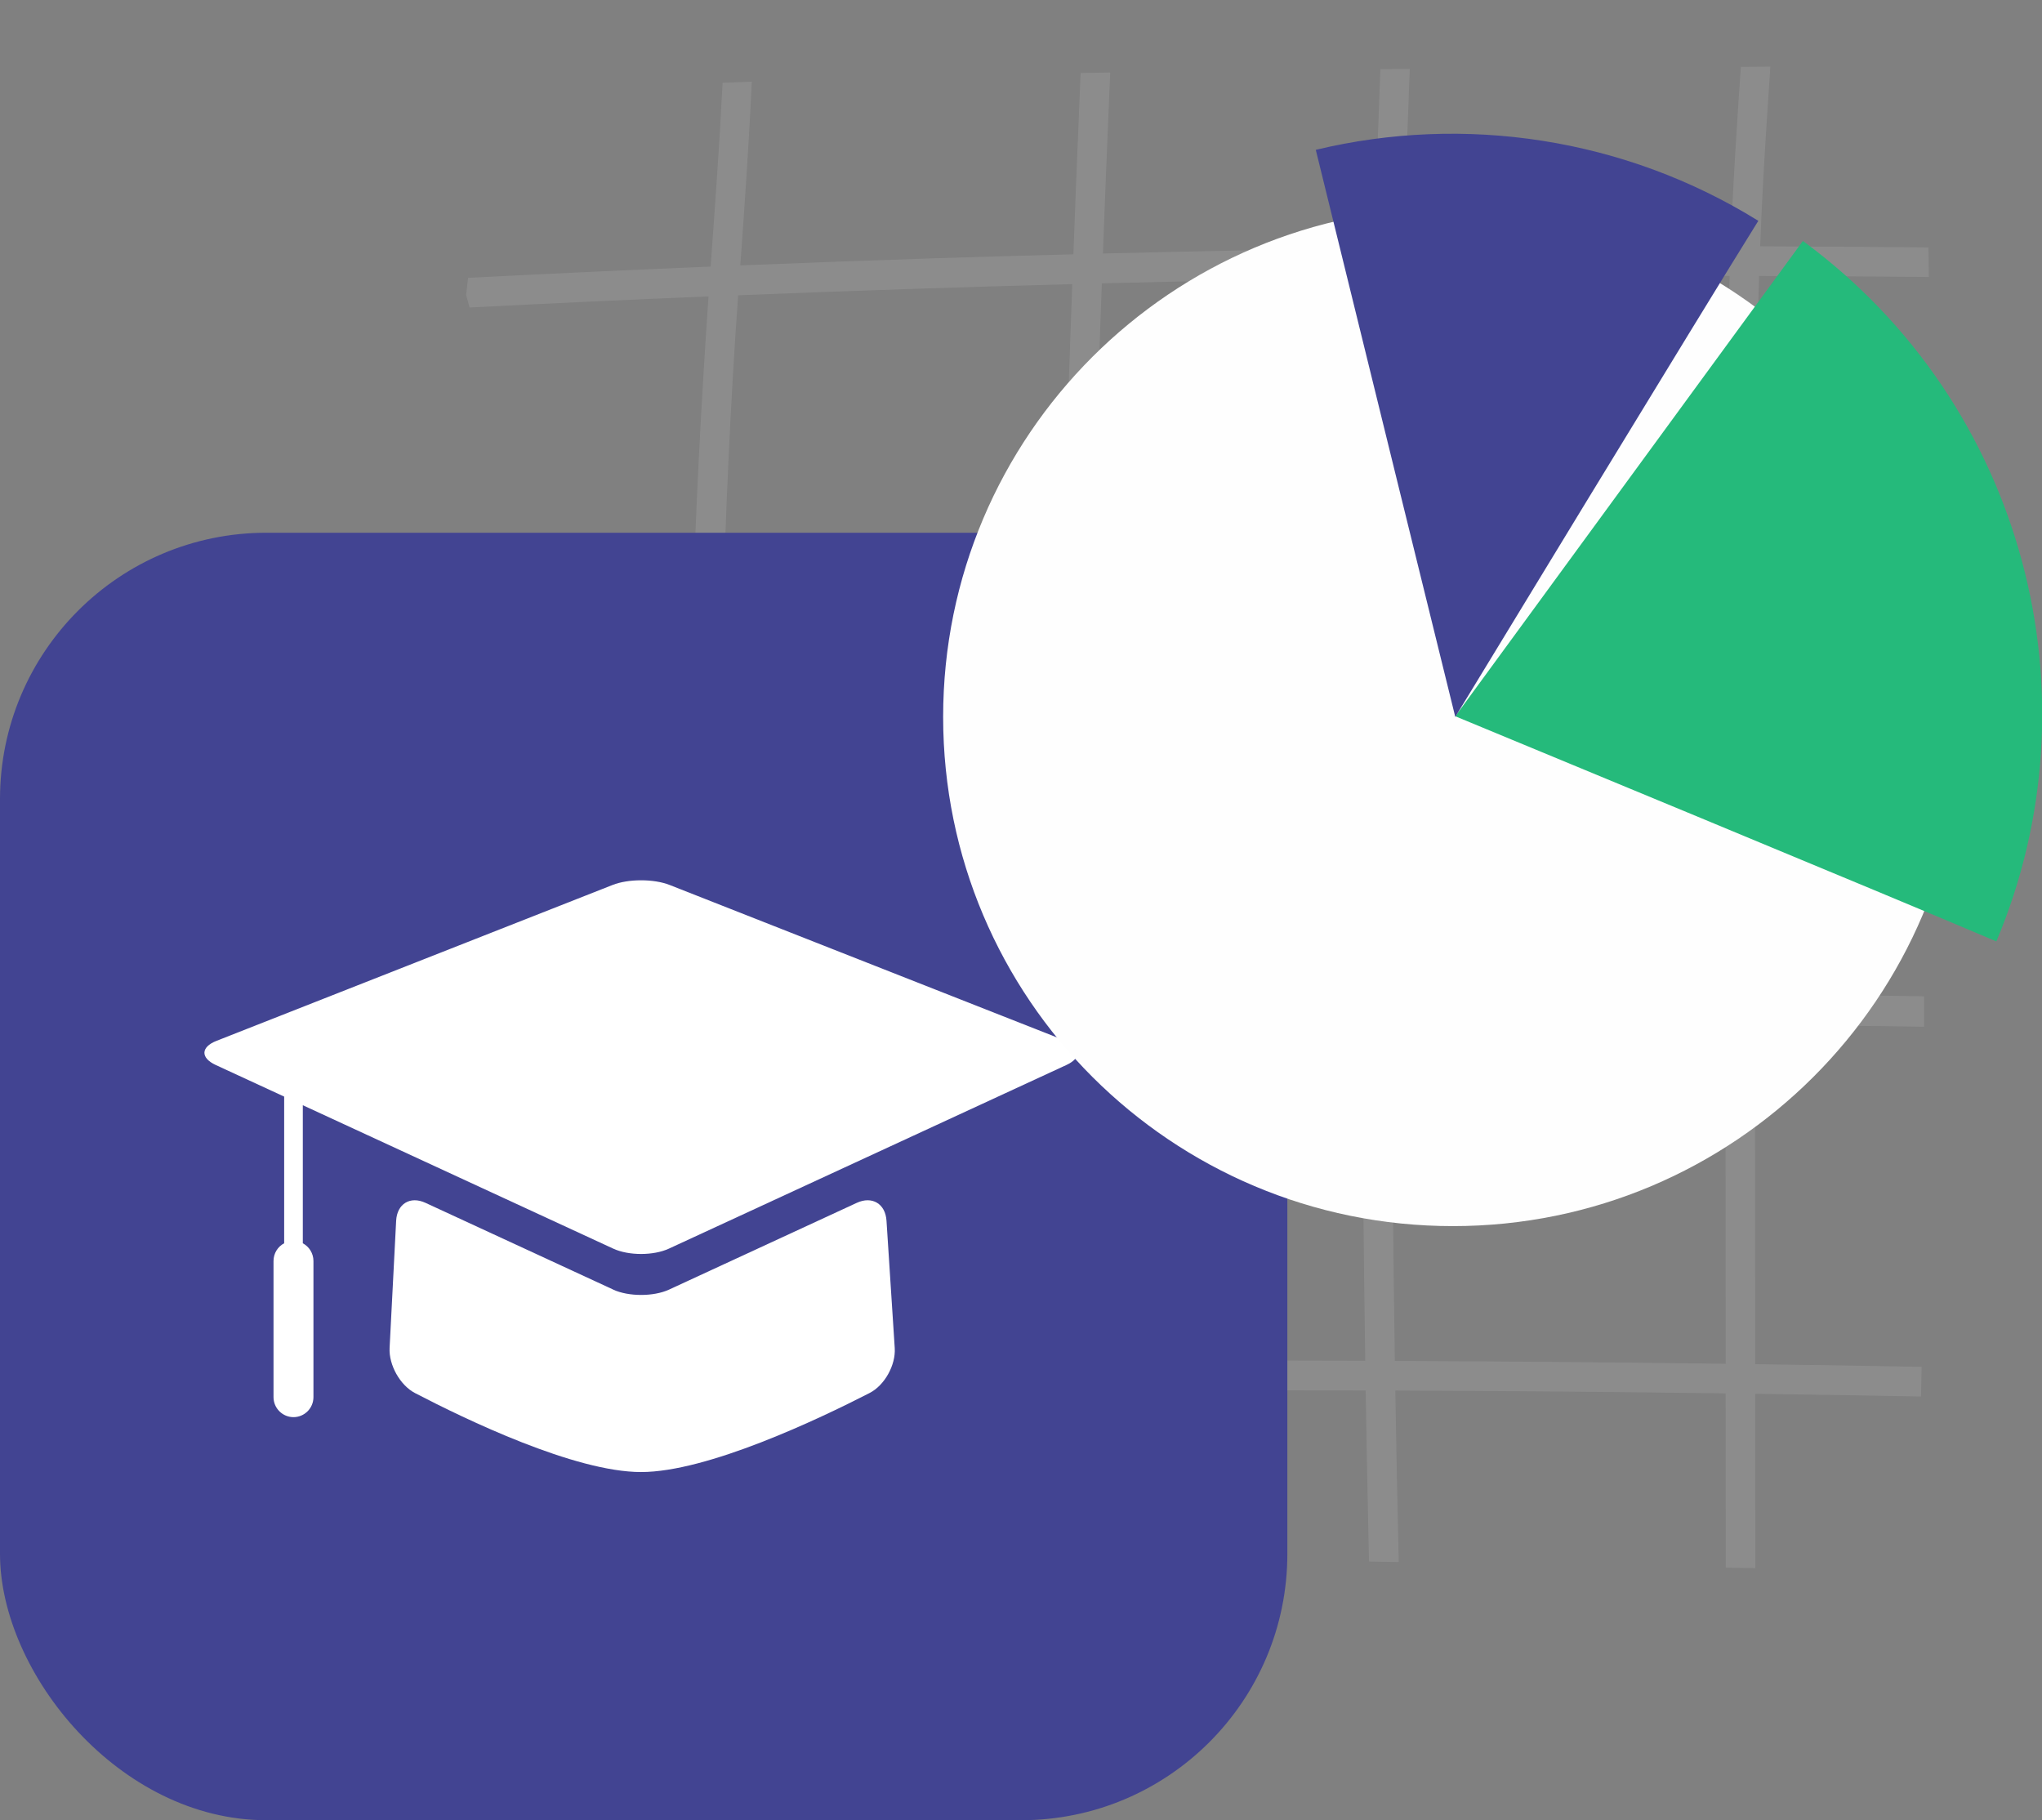
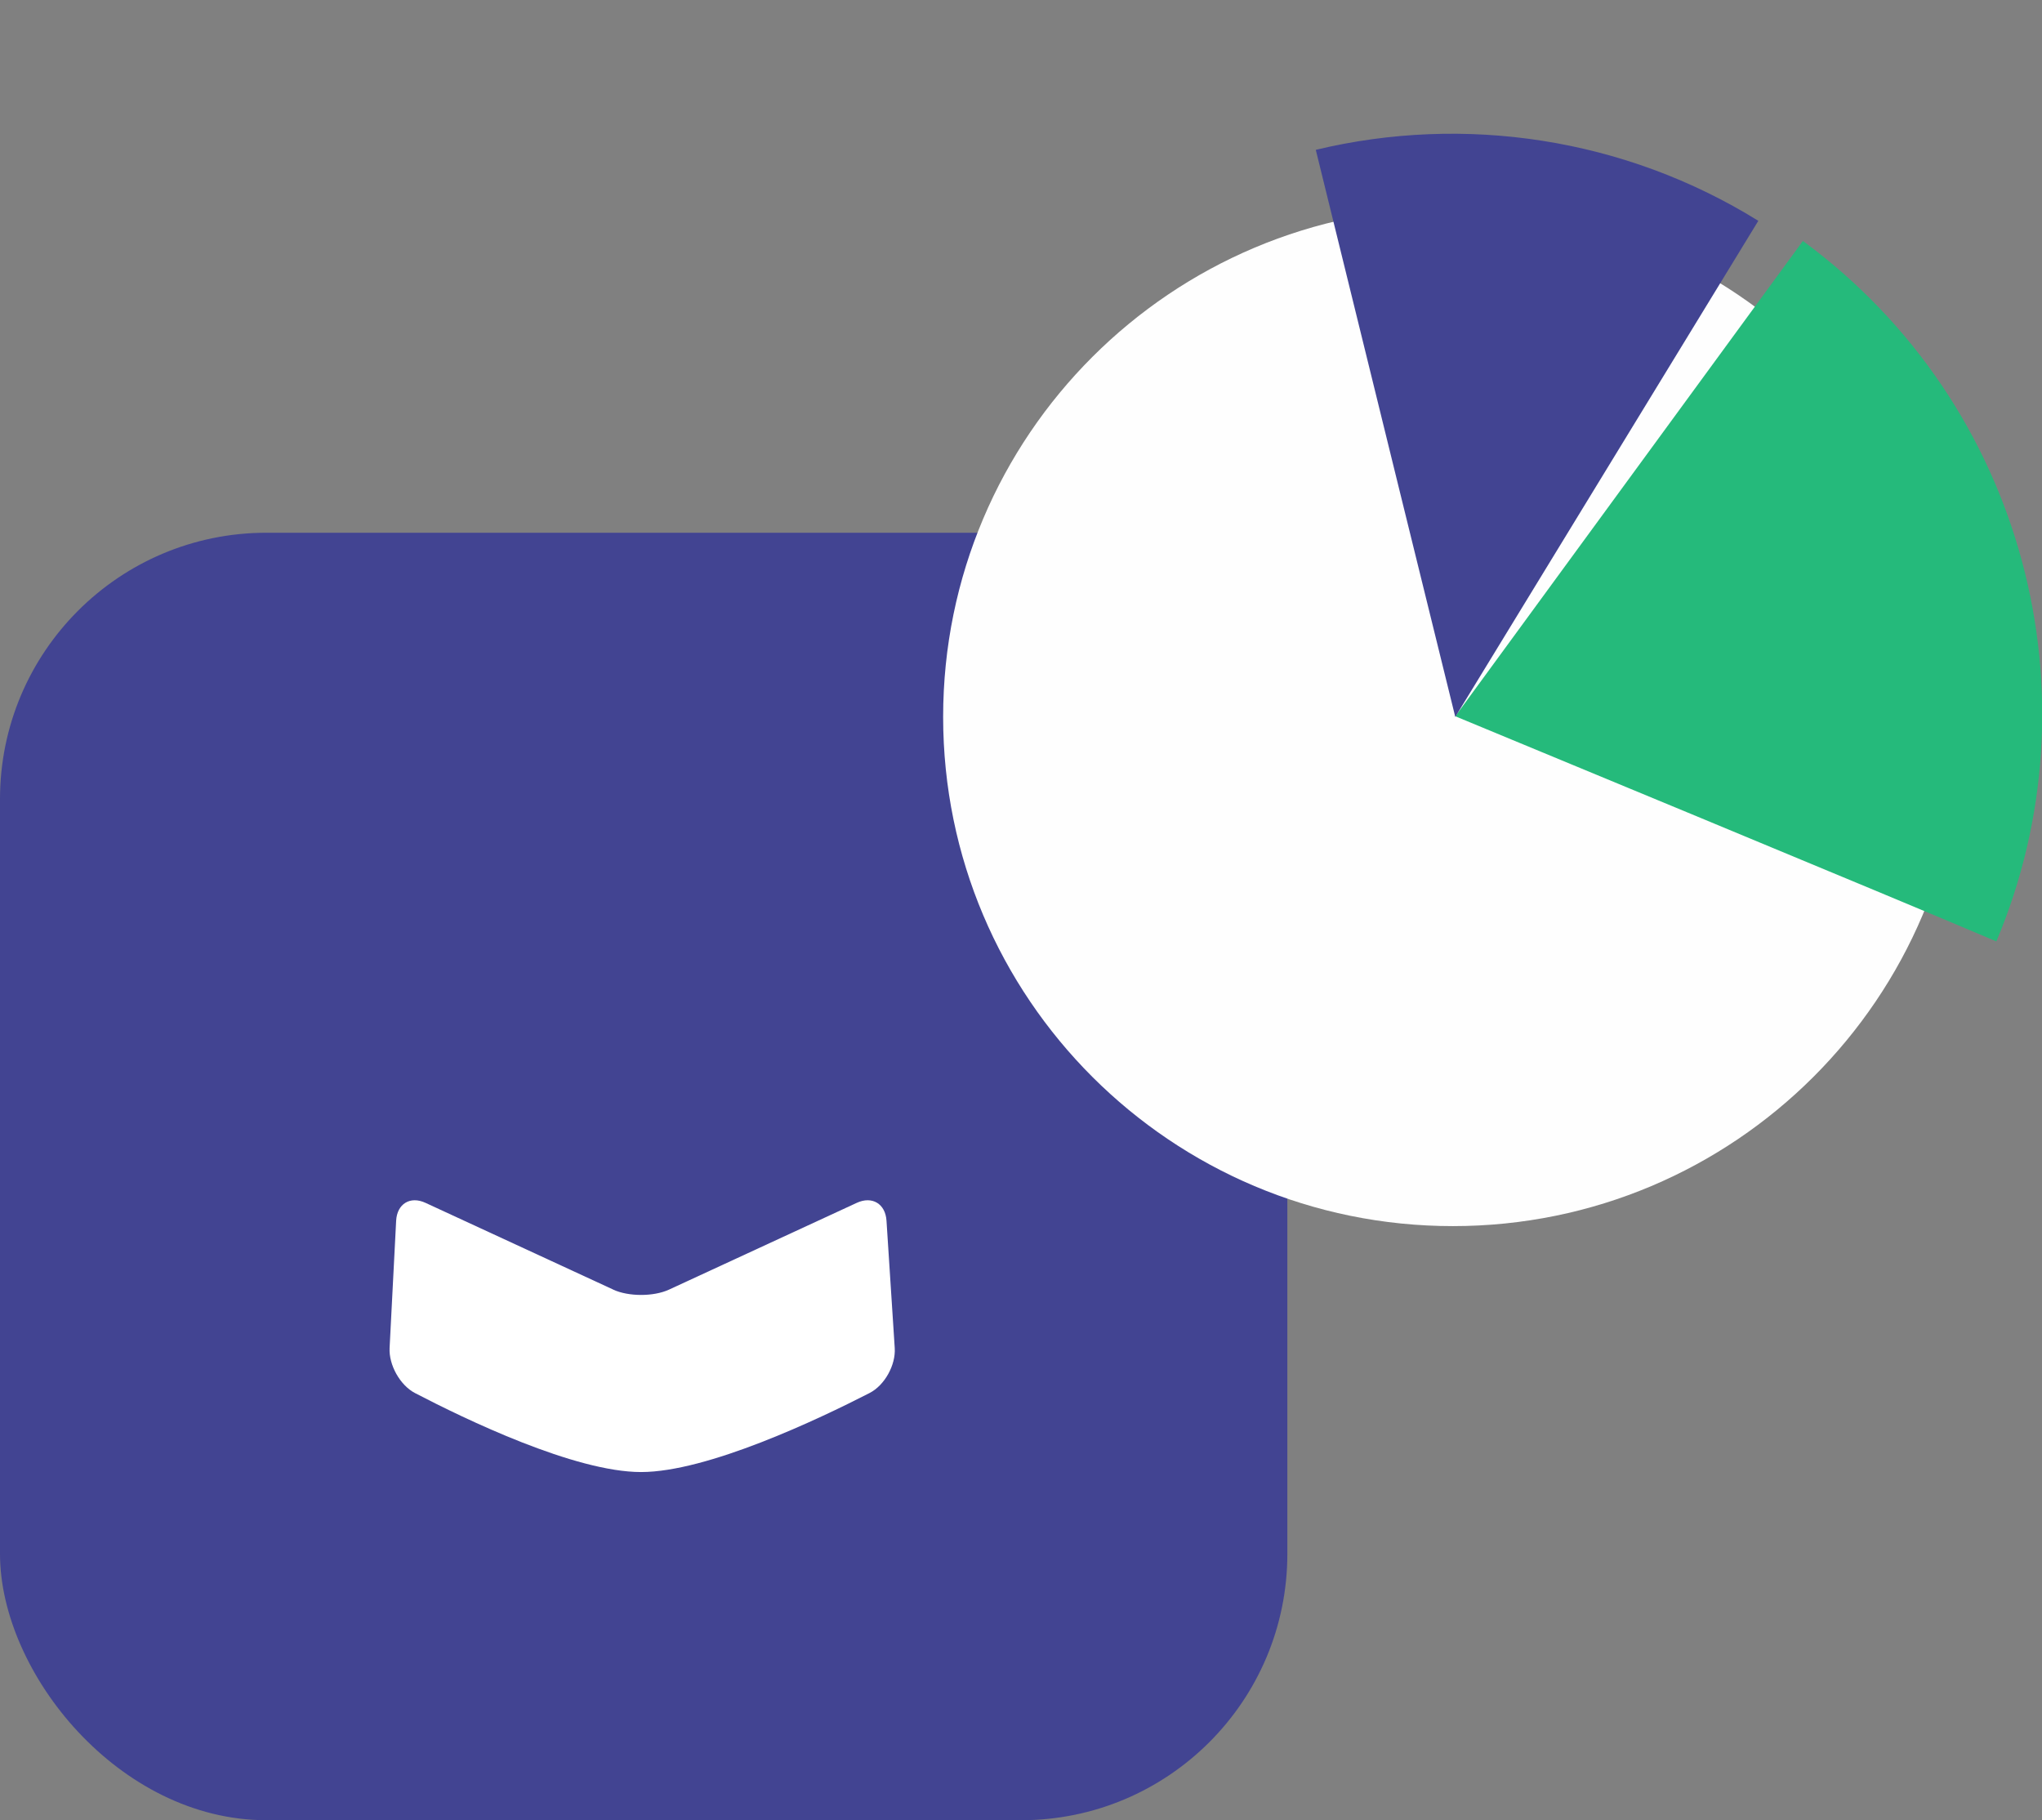
<svg xmlns="http://www.w3.org/2000/svg" width="92" height="82" viewBox="0 0 92 82" fill="none">
  <rect x="0" y="0" width="92" height="82" fill="#808080" stroke="none" />
-   <path d="M79.066 27.45C79.066 22.44 79.087 17.428 79.254 12.431C81.805 12.438 84.353 12.453 86.902 12.478C86.897 12.034 86.891 11.59 86.884 11.146C84.358 11.121 81.831 11.105 79.303 11.097C79.331 10.381 79.361 9.664 79.397 8.948C79.494 6.97 79.631 4.986 79.761 3C79.319 3.003 78.875 3.006 78.433 3.009C78.34 4.375 78.246 5.735 78.168 7.09C78.089 8.422 78.026 9.756 77.975 11.091C73.063 11.083 68.147 11.11 63.234 11.17C63.246 10.771 63.257 10.373 63.27 9.975C63.344 7.683 63.427 5.394 63.516 3.106C63.314 3.107 63.111 3.109 62.909 3.11C62.669 3.112 62.431 3.115 62.191 3.117C62.087 5.805 61.992 8.494 61.908 11.184C57.836 11.239 53.763 11.319 49.691 11.422C49.699 11.231 49.705 11.042 49.712 10.852C49.807 8.321 49.911 5.792 50.019 3.265C49.575 3.272 49.131 3.28 48.686 3.288C48.612 5.014 48.542 6.74 48.474 8.468C48.435 9.464 48.399 10.46 48.361 11.456C46.296 11.51 44.23 11.568 42.165 11.634C39.227 11.729 36.29 11.838 33.354 11.956C33.553 9.2 33.744 6.441 33.871 3.679C33.432 3.694 32.993 3.71 32.556 3.728C32.422 6.431 32.226 9.127 32.032 11.803C32.027 11.872 32.022 11.94 32.018 12.009C28.373 12.16 24.73 12.33 21.088 12.518C21.056 12.776 21.027 13.034 21 13.293C21.056 13.478 21.108 13.666 21.155 13.853C24.742 13.667 28.332 13.502 31.922 13.352C31.588 18.184 31.337 23.015 31.197 27.876L21.519 27.963C21.585 28.405 21.632 28.851 21.66 29.297L31.16 29.212C31.138 30.111 31.119 31.012 31.105 31.913C31.034 36.347 31.003 40.786 30.992 45.227C27.857 45.255 24.723 45.282 21.588 45.31C21.571 45.756 21.54 46.202 21.499 46.647C24.662 46.619 27.825 46.591 30.989 46.562C30.981 51.537 30.995 56.515 31.012 61.491C28.66 61.527 26.307 61.567 23.955 61.614C23.889 62.061 23.815 62.508 23.737 62.954C26.163 62.907 28.589 62.866 31.015 62.828C31.023 65.198 31.029 67.57 31.034 69.938C31.48 69.94 31.924 69.943 32.369 69.946C32.369 67.566 32.367 65.187 32.366 62.807C37.322 62.735 42.279 62.686 47.235 62.658C47.219 65.082 47.207 67.507 47.202 69.93C47.202 69.988 47.202 70.047 47.202 70.105C47.646 70.111 48.092 70.119 48.535 70.125C48.54 67.633 48.551 65.141 48.567 62.65C52.889 62.63 57.21 62.628 61.529 62.641C61.57 65.091 61.615 67.54 61.672 69.988C61.675 70.108 61.678 70.226 61.681 70.346C62.127 70.354 62.574 70.362 63.019 70.37C62.958 67.795 62.906 65.219 62.864 62.644C67.826 62.663 72.787 62.705 77.747 62.771C77.747 65.343 77.75 67.913 77.752 70.484V70.623C78.196 70.629 78.638 70.637 79.082 70.644L79.079 62.79C81.569 62.825 84.06 62.866 86.549 62.911C86.555 62.656 86.56 62.4 86.566 62.145C86.571 61.954 86.574 61.765 86.577 61.575C84.077 61.529 81.577 61.489 79.077 61.455L79.072 51.238V46.186C81.61 46.191 84.149 46.213 86.687 46.255C86.687 45.799 86.687 45.342 86.687 44.884C85.6 44.863 84.51 44.847 83.42 44.84C81.971 44.829 80.52 44.824 79.071 44.821C79.069 39.745 79.066 34.67 79.065 29.594C79.065 29.324 79.065 29.053 79.065 28.782C80.222 28.771 81.381 28.761 82.538 28.75C83.964 28.738 85.391 28.727 86.817 28.716C86.823 28.27 86.829 27.824 86.836 27.379C86.02 27.384 85.203 27.39 84.388 27.398C82.612 27.413 80.838 27.429 79.063 27.445L79.066 27.45ZM47.245 61.322C46.729 61.326 46.213 61.327 45.697 61.33C41.254 61.359 36.81 61.409 32.367 61.475C32.367 59.263 32.366 57.049 32.364 54.836C32.364 52.074 32.359 49.315 32.359 46.556C37.38 46.512 42.4 46.466 47.42 46.422C47.339 51.389 47.281 56.356 47.245 61.324V61.322ZM47.442 45.077C45.577 45.098 43.711 45.117 41.848 45.134C38.686 45.162 35.524 45.191 32.361 45.219C32.367 39.873 32.4 34.533 32.527 29.202L47.792 29.065C47.649 34.401 47.533 39.737 47.442 45.077V45.077ZM47.83 27.728C45.822 27.747 43.815 27.765 41.807 27.784L32.562 27.867C32.694 23.004 32.907 18.149 33.257 13.302C38.272 13.101 43.289 12.932 48.309 12.8C48.127 17.773 47.968 22.749 47.83 27.728ZM49.125 29.053L60.988 28.947L61.502 28.942C61.424 34.265 61.383 39.591 61.383 44.917C57.18 44.961 52.977 45.014 48.775 45.062C48.866 39.723 48.984 34.386 49.125 29.053V29.053ZM48.576 61.315C48.612 56.345 48.67 51.375 48.75 46.407C52.702 46.372 56.655 46.336 60.607 46.301C60.866 46.299 61.124 46.296 61.385 46.293C61.391 51.296 61.433 56.299 61.509 61.302C57.199 61.288 52.887 61.293 48.576 61.313V61.315ZM61.523 27.604C57.403 27.642 53.281 27.678 49.161 27.716C49.299 22.73 49.459 17.746 49.641 12.765C53.715 12.663 57.792 12.581 61.868 12.526C61.719 17.549 61.603 22.576 61.523 27.604ZM62.829 28.93C67.798 28.886 72.766 28.84 77.736 28.796C77.736 34.138 77.738 39.479 77.741 44.821C72.735 44.818 67.725 44.852 62.715 44.903C62.715 39.577 62.752 34.252 62.829 28.93V28.93ZM62.843 61.31C62.766 56.301 62.724 51.291 62.716 46.282C67.73 46.235 72.738 46.184 77.741 46.186C77.744 51.269 77.746 56.354 77.749 61.438C72.782 61.373 67.813 61.33 62.843 61.31V61.31ZM77.736 27.461C72.774 27.505 67.813 27.547 62.851 27.593C62.929 22.563 63.044 17.535 63.195 12.511C68.105 12.45 73.017 12.422 77.926 12.428C77.758 17.43 77.738 22.448 77.736 27.462V27.461Z" fill="white" fill-opacity="0.1" />
  <rect y="24" width="58" height="58" rx="12" fill="#424492" />
  <path d="M27.63 58.096L19.173 54.189C18.483 53.868 17.889 54.229 17.848 54.993L17.553 60.723C17.512 61.487 18.022 62.405 18.699 62.758C20.97 63.94 25.893 66.315 28.882 66.315C31.871 66.315 36.884 63.932 39.181 62.753C39.859 62.405 40.363 61.489 40.311 60.726L39.94 54.99C39.891 54.227 39.29 53.868 38.599 54.189L30.137 58.099C29.446 58.416 28.324 58.416 27.63 58.099V58.096Z" fill="white" />
-   <path d="M48.014 46.891L30.169 39.867C29.459 39.587 28.31 39.587 27.6 39.867L9.752 46.891C9.042 47.17 9.028 47.657 9.719 47.977L12.803 49.401V56.009C12.518 56.158 12.323 56.46 12.323 56.808V62.94C12.323 63.437 12.727 63.842 13.223 63.842C13.719 63.842 14.122 63.437 14.122 62.94V56.808C14.122 56.463 13.927 56.161 13.643 56.009V49.79L27.63 56.251C28.323 56.571 29.443 56.571 30.136 56.251L48.047 47.977C48.738 47.657 48.724 47.17 48.014 46.891Z" fill="white" />
  <path d="M88.425 32.297C88.425 19.628 78.142 9.357 65.459 9.357C52.775 9.357 42.492 19.628 42.492 32.297C42.492 44.966 52.775 55.236 65.459 55.236C78.142 55.236 88.425 44.966 88.425 32.297Z" fill="#FEFEFE" />
  <path d="M89.943 42.41C94.591 31.402 91.275 18.248 81.228 10.855L65.566 32.267C65.566 32.267 85.907 40.681 89.943 42.41Z" fill="#25BA7B" />
-   <path d="M79.219 9.948C73.193 6.21 65.981 5.142 59.281 6.75C60.815 13.014 65.566 32.297 65.566 32.297C65.566 32.297 76.91 13.641 79.219 9.948Z" fill="#424492" />
+   <path d="M79.219 9.948C73.193 6.21 65.981 5.142 59.281 6.75C60.815 13.014 65.566 32.297 65.566 32.297Z" fill="#424492" />
</svg>